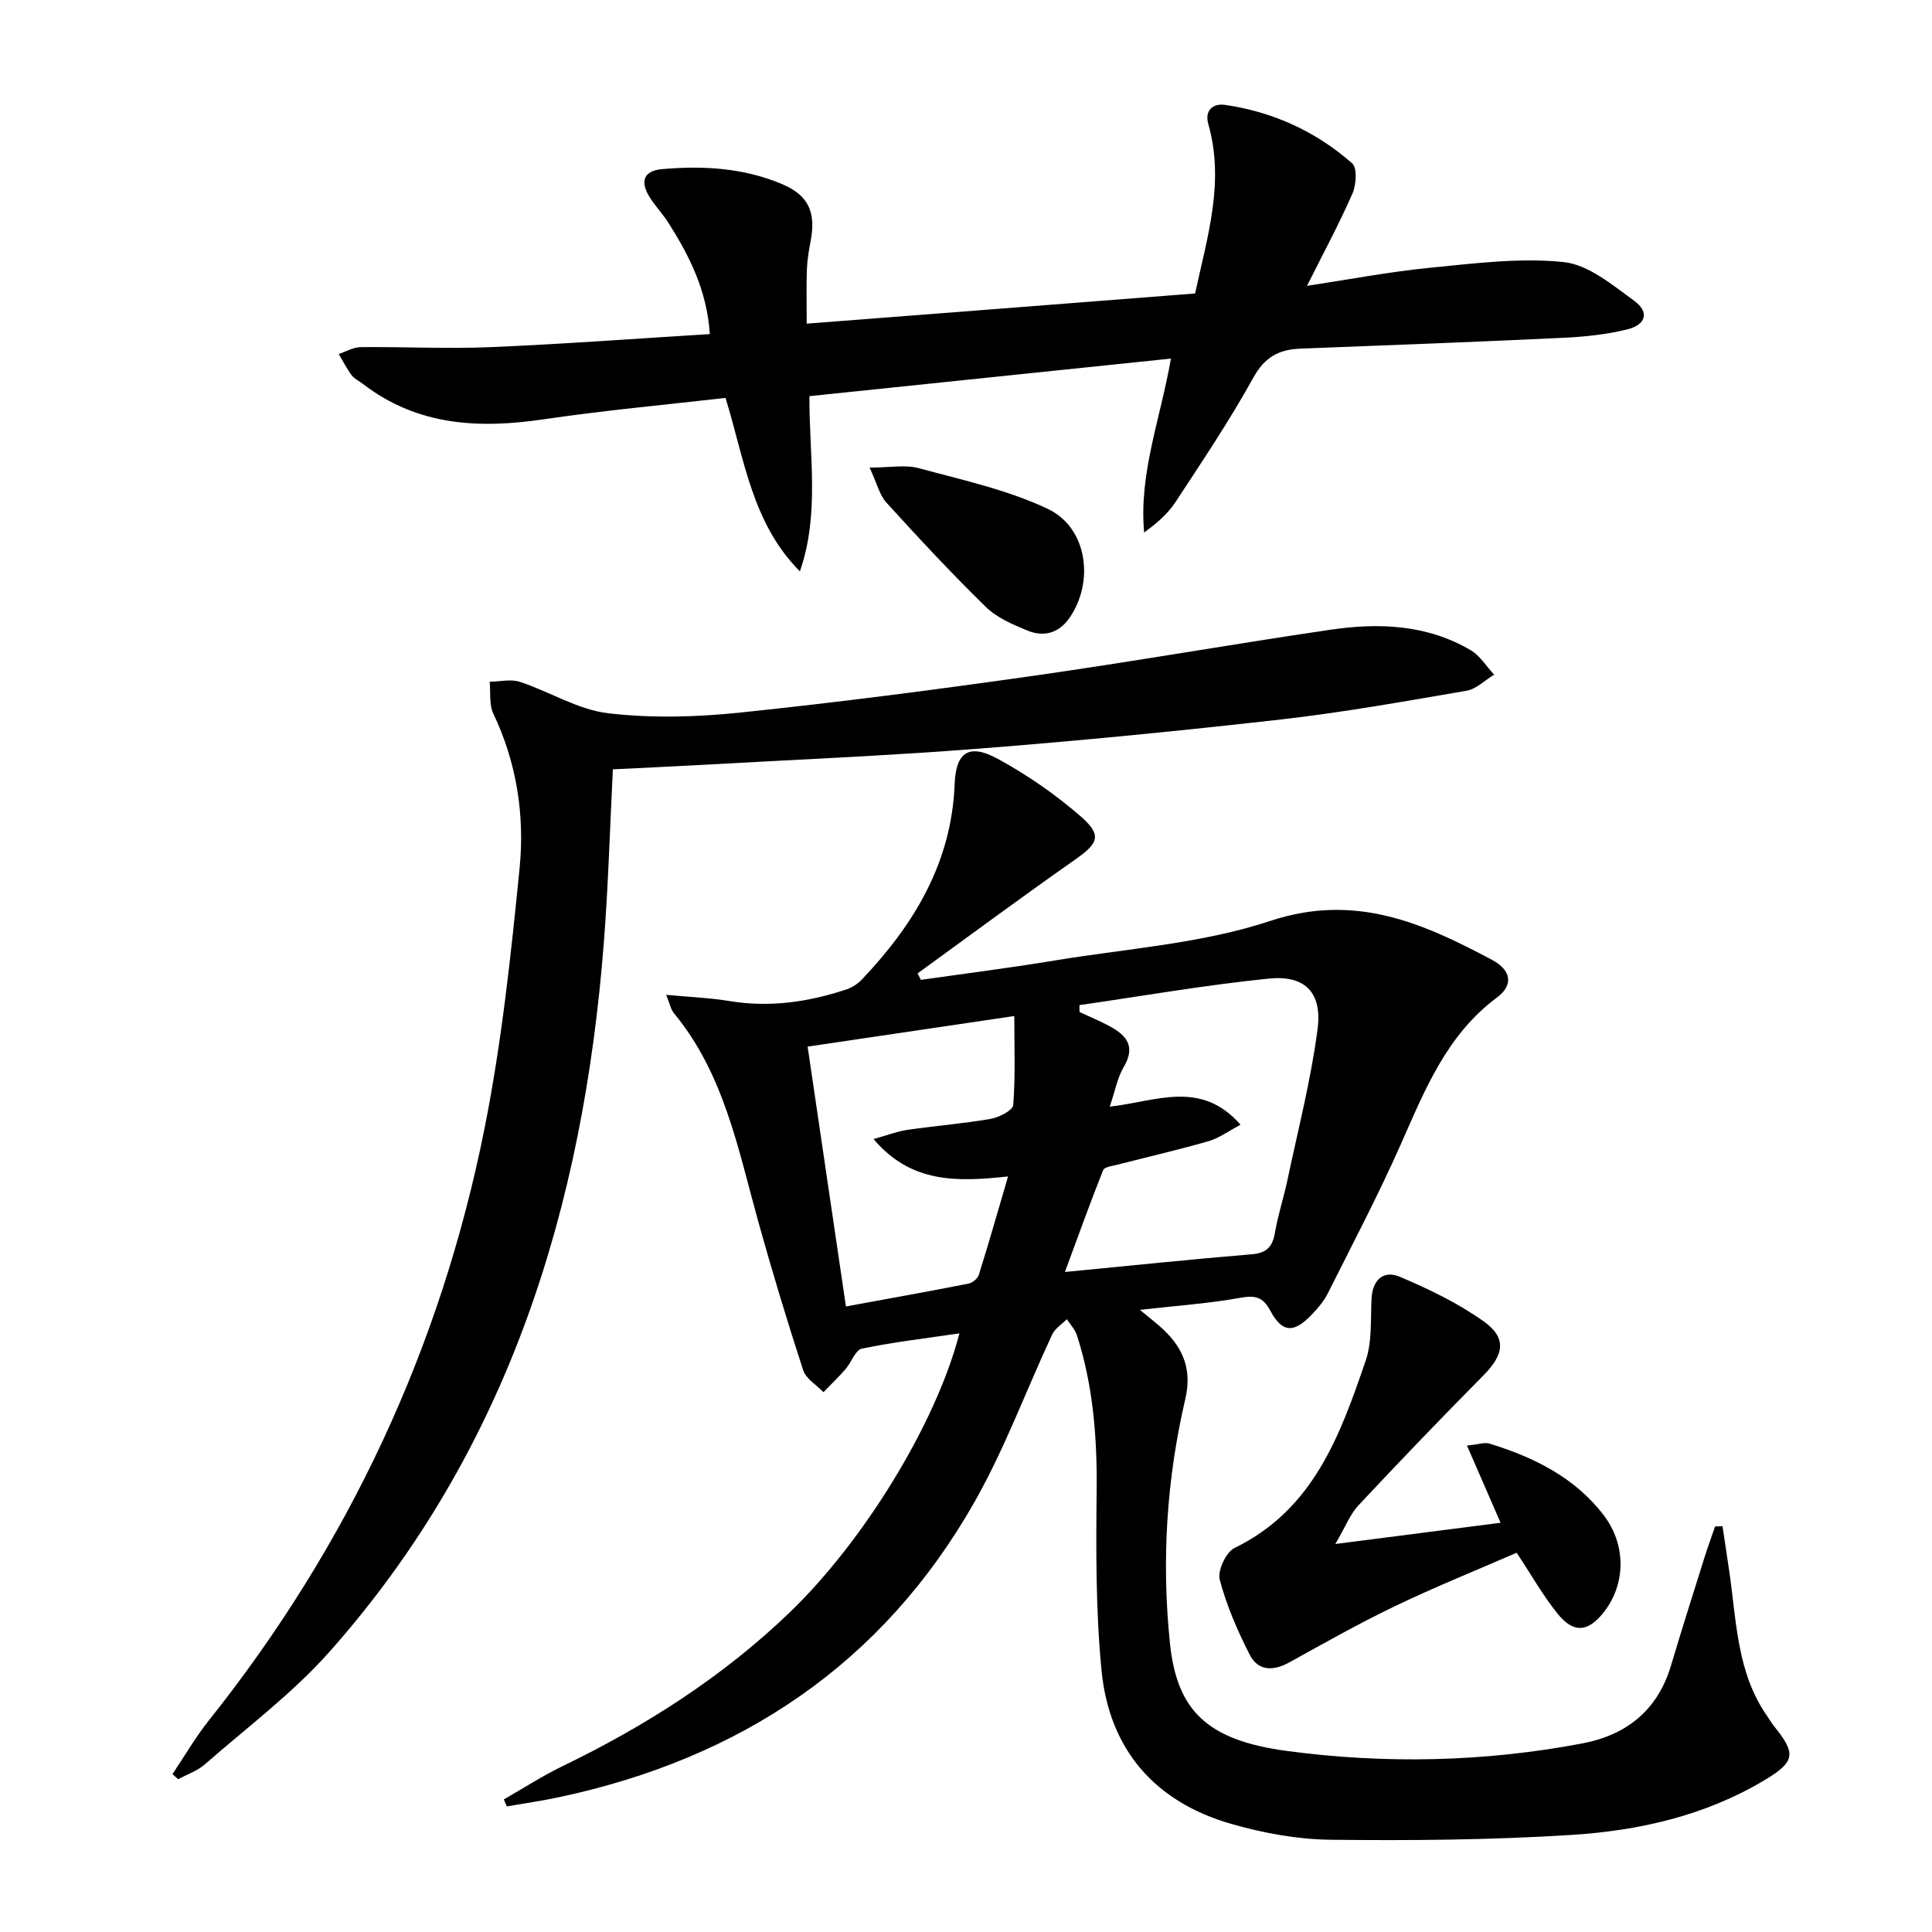
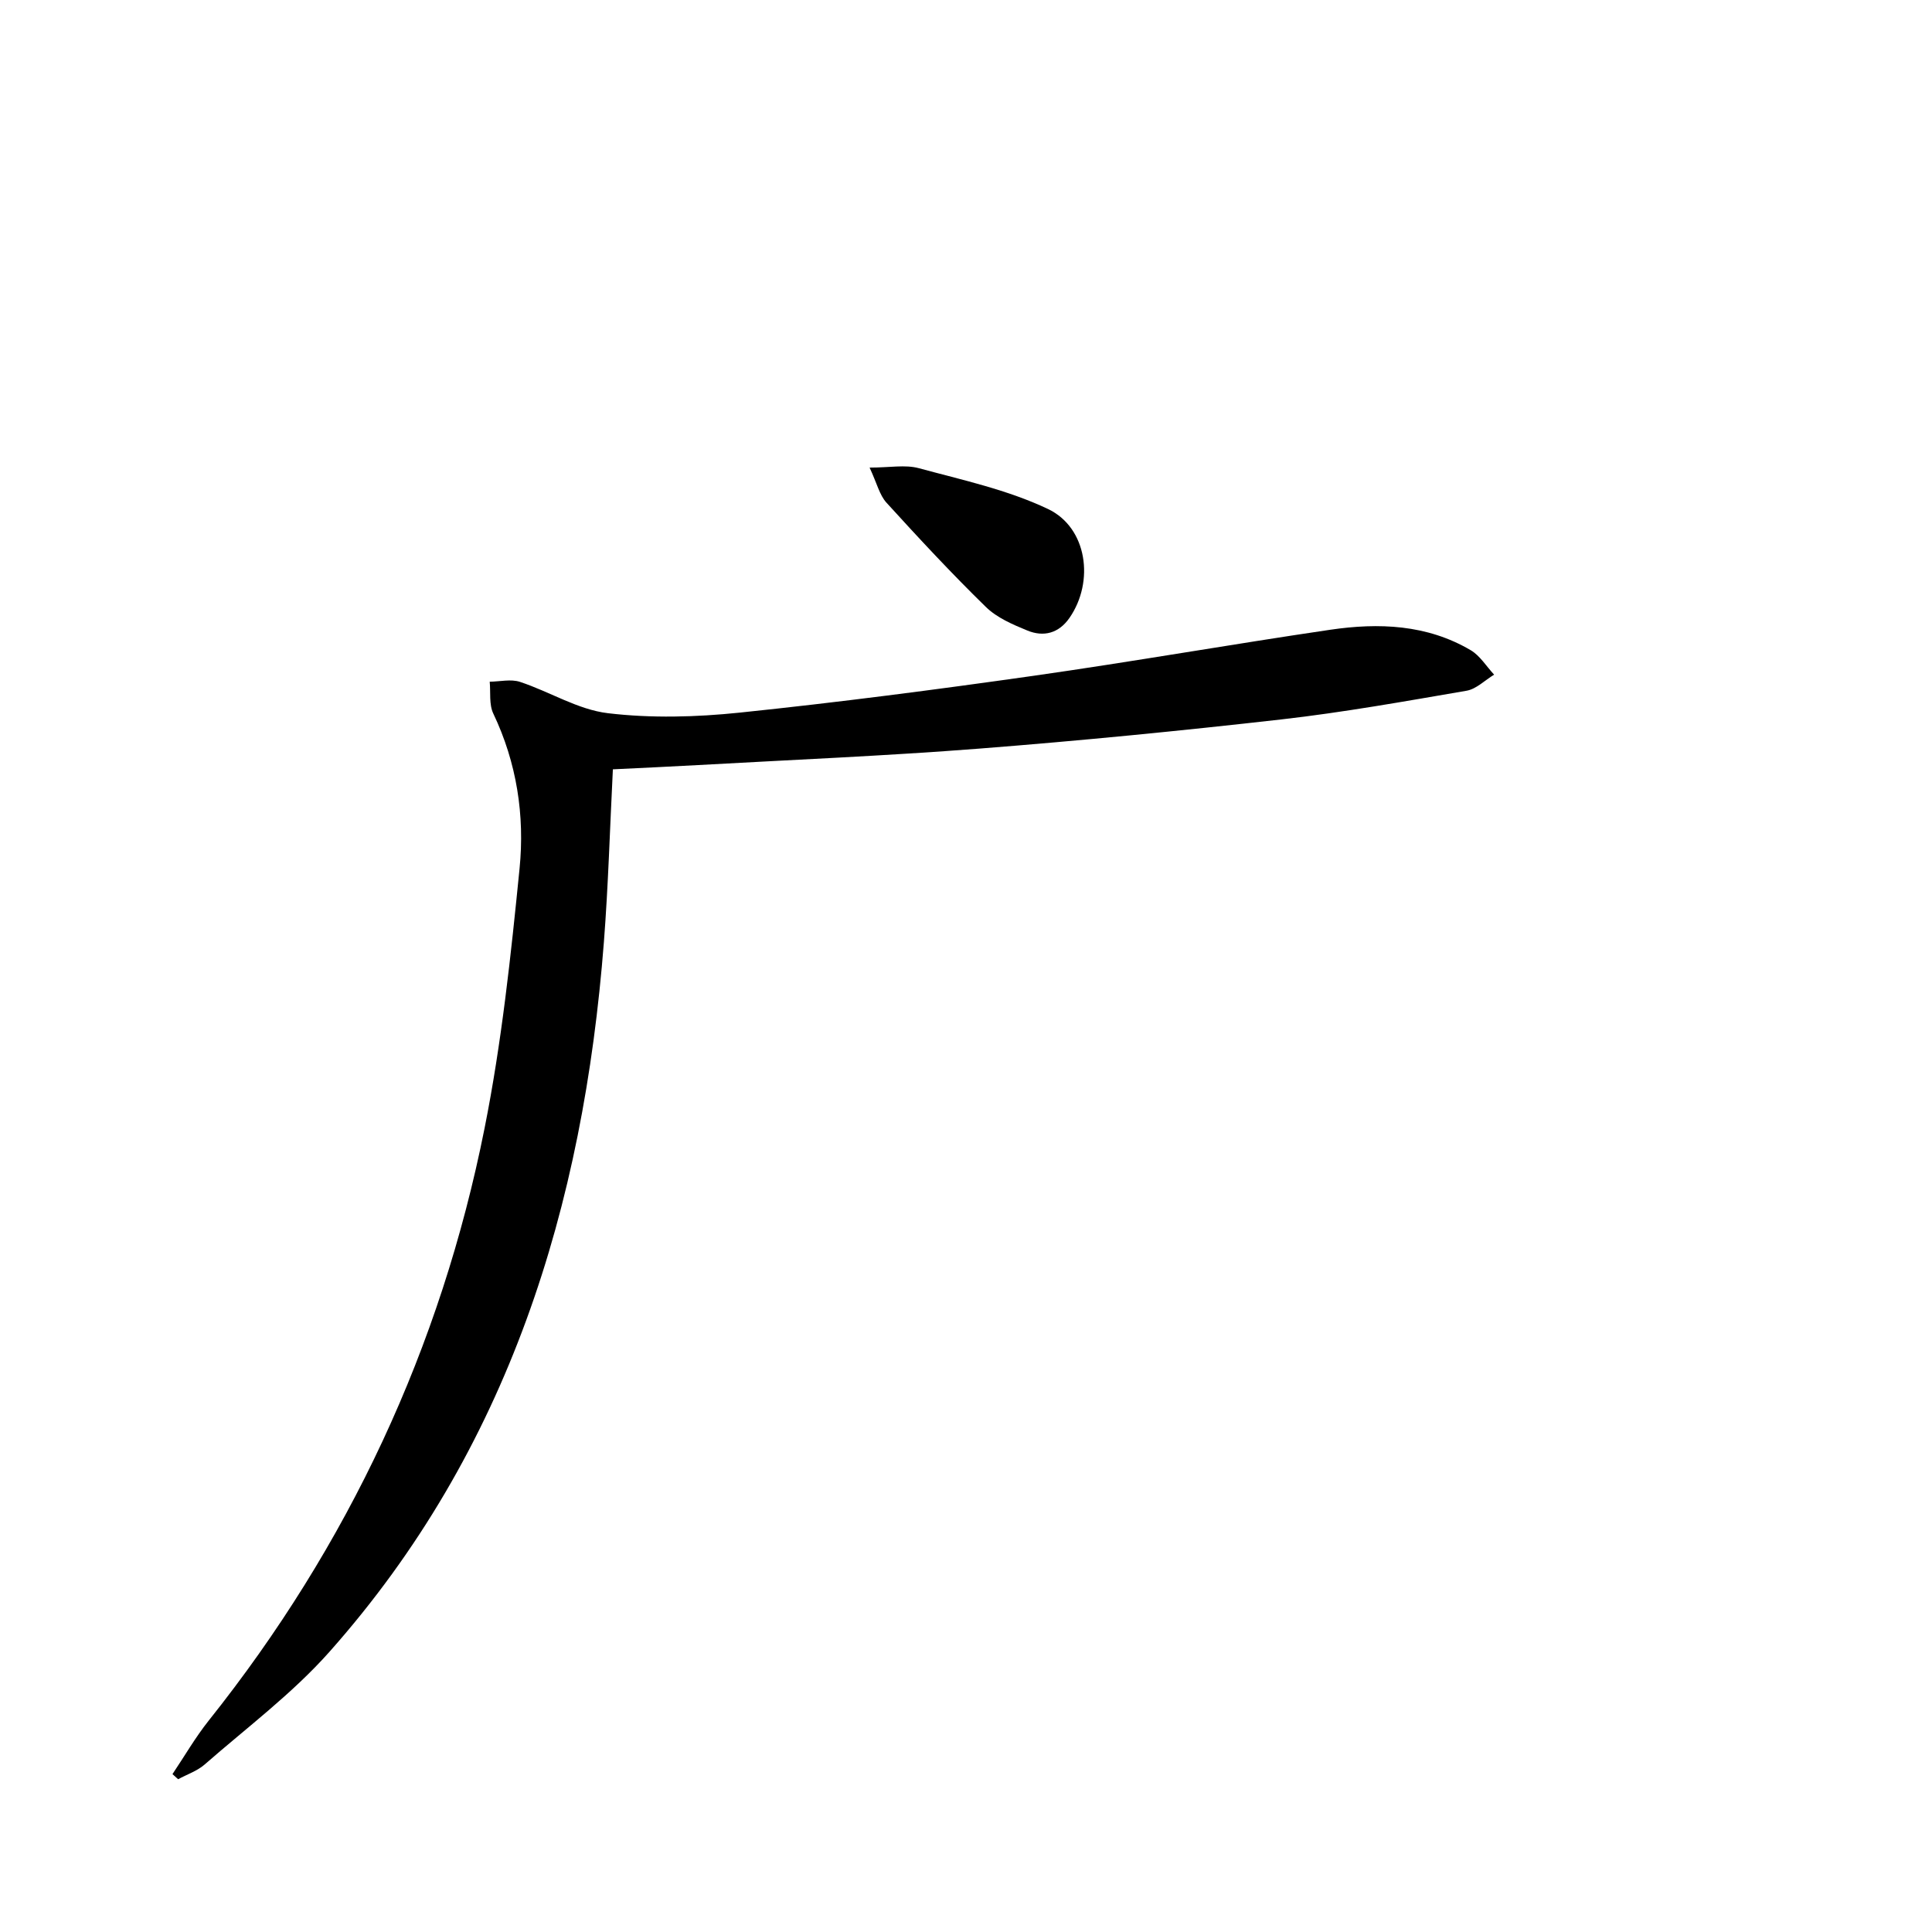
<svg xmlns="http://www.w3.org/2000/svg" enable-background="new 0 0 400 400" viewBox="0 0 400 400">
-   <path d="m236 271.19c2.25 1.88 3.67 2.94 4.94 4.15 4.11 3.94 5.86 8.31 4.46 14.33-3.88 16.62-4.93 33.53-3.18 50.51 1.44 13.93 7.62 20.12 24.25 22.34 20.36 2.72 40.84 2.28 61.11-1.56 9.24-1.75 15.64-6.91 18.4-16.18 2.22-7.46 4.58-14.88 6.91-22.31.68-2.16 1.46-4.29 2.2-6.44.51-.01 1.03-.02 1.54-.03.49 3.26.99 6.52 1.46 9.78 1.45 10.14 1.57 20.62 7.77 29.5.48.68.88 1.41 1.4 2.06 4.66 5.76 4.46 7.4-1.98 11.25-12.27 7.33-25.95 10.43-39.92 11.31-16.59 1.05-33.26 1.19-49.88 1-6.89-.08-13.95-1.38-20.59-3.29-15.81-4.54-25.24-15.42-26.83-31.77-1.21-12.38-1.14-24.92-1.01-37.39.11-10.91-.74-21.59-4.08-31.99-.39-1.21-1.38-2.23-2.09-3.34-1.03 1.05-2.45 1.92-3.04 3.18-5.4 11.57-9.83 23.68-16.12 34.74-19.05 33.52-48.45 53.03-85.84 61.02-3.62.78-7.3 1.3-10.95 1.94-.21-.48-.41-.96-.62-1.45 4.06-2.32 8.01-4.88 12.21-6.91 17.18-8.32 33.08-18.46 46.91-31.74 15.29-14.68 30.35-39.08 35.21-57.84-6.9 1.02-13.61 1.79-20.2 3.16-1.35.28-2.16 2.84-3.37 4.23-1.45 1.67-3.05 3.2-4.58 4.79-1.44-1.5-3.61-2.77-4.2-4.55-3.33-10.22-6.45-20.53-9.33-30.89-4.17-15.02-7.08-30.51-17.43-43.03-.68-.83-.88-2.05-1.6-3.8 4.8.45 9.04.62 13.2 1.3 8.26 1.36 16.21.18 24.04-2.39 1.19-.39 2.39-1.16 3.26-2.07 10.81-11.39 18.58-24.18 19.22-40.47.26-6.71 3.03-8.47 9.01-5.19 6.05 3.32 11.86 7.32 17.06 11.85 4.54 3.95 3.69 5.6-1.21 9.03-10.96 7.68-21.71 15.65-32.54 23.51.23.44.47.89.7 1.33 9.28-1.33 18.58-2.5 27.82-4.03 14.9-2.46 30.32-3.47 44.5-8.17 17.52-5.81 31.52.39 45.88 8.04 4.03 2.14 4.55 5.22 1.04 7.83-10.44 7.77-14.93 19.18-19.93 30.47-4.64 10.45-9.97 20.6-15.1 30.82-.81 1.6-2.05 3.04-3.31 4.36-3.67 3.84-6.08 3.8-8.54-.78-1.61-3-3.21-3.25-6.31-2.7-6.47 1.16-13.06 1.62-20.72 2.48zm-12.52-63.09c.01.48.02.95.03 1.43 2.09.98 4.24 1.86 6.27 2.96 3.46 1.87 5.38 4.17 2.9 8.37-1.35 2.3-1.84 5.1-2.92 8.26 9.53-1.06 18.86-5.68 27.08 3.75-2.62 1.38-4.51 2.79-6.62 3.4-6.2 1.78-12.5 3.23-18.76 4.84-1.08.28-2.8.47-3.07 1.16-2.76 6.93-5.27 13.95-7.91 21.08 13.6-1.31 26.12-2.63 38.65-3.66 3.11-.26 4.32-1.52 4.83-4.45.64-3.74 1.85-7.38 2.63-11.1 2.18-10.34 4.84-20.63 6.2-31.08.99-7.6-2.63-11.22-10.14-10.45-13.1 1.33-26.12 3.61-39.17 5.49zm-14.77 35.47c-10.67 1.15-20.06 1.42-27.86-7.74 2.97-.83 4.94-1.6 6.98-1.9 5.75-.83 11.55-1.29 17.26-2.28 1.75-.3 4.6-1.76 4.69-2.86.46-5.98.22-12.01.22-18.43-14.74 2.18-28.6 4.23-42.79 6.33 2.66 18.07 5.24 35.54 7.93 53.8 8.87-1.63 17.14-3.11 25.38-4.73.82-.16 1.89-1.04 2.13-1.8 2.06-6.57 3.95-13.19 6.06-20.39z" />
  <path d="m126.89 159.28c-.62 12.21-.95 24.01-1.86 35.76-4.24 54.65-19.68 105.12-56.82 146.95-7.66 8.63-17.11 15.69-25.85 23.34-1.54 1.34-3.64 2.04-5.48 3.04-.39-.35-.78-.71-1.17-1.06 2.49-3.71 4.74-7.61 7.51-11.09 28.93-36.29 48.06-77.24 57.11-122.66 3.53-17.7 5.45-35.77 7.24-53.75 1.09-10.96-.57-21.86-5.44-32.08-.9-1.89-.53-4.38-.74-6.59 2.1-.02 4.39-.59 6.28.04 6.13 2.02 11.97 5.74 18.19 6.48 8.97 1.07 18.26.82 27.29-.12 20.31-2.11 40.58-4.75 60.8-7.62 20.53-2.92 40.97-6.52 61.49-9.54 10.01-1.47 19.99-1.1 29.04 4.23 1.94 1.14 3.26 3.35 4.86 5.07-1.9 1.15-3.68 2.98-5.71 3.33-12.75 2.19-25.51 4.48-38.35 5.94-20.8 2.36-41.64 4.41-62.51 6.04-19.39 1.51-38.84 2.32-58.26 3.41-5.81.33-11.61.58-17.62.88z" />
-   <path d="m247.43 60.76c2.55-11.77 6.15-23.09 2.74-35.05-.82-2.89.98-4.36 3.49-3.99 9.92 1.44 18.8 5.5 26.29 12.1 1.08.95.85 4.45.06 6.25-2.71 6.2-5.94 12.18-9.41 19.11 9-1.36 17.23-2.94 25.54-3.75 9.18-.9 18.53-2.11 27.6-1.17 5.1.53 10.07 4.72 14.57 7.99 3.22 2.35 2.53 4.98-1.42 5.95-4.31 1.06-8.82 1.53-13.27 1.74-18.11.86-36.23 1.54-54.35 2.24-4.43.17-7.4 1.7-9.76 5.97-4.9 8.87-10.57 17.31-16.13 25.79-1.59 2.43-3.88 4.4-6.5 6.31-1.11-12.28 3.39-23.57 5.55-36.01-25.15 2.61-49.86 5.18-74.85 7.78-.05 12.34 2.17 24.37-1.97 36.27-9.91-9.92-11.5-23.27-15.4-35.91-12.57 1.45-25.11 2.58-37.55 4.42-13.46 1.99-26.2 1.39-37.49-7.29-.79-.61-1.79-1.06-2.36-1.82-1.02-1.37-1.8-2.92-2.68-4.4 1.51-.49 3.01-1.4 4.52-1.42 8.99-.09 18 .38 26.97 0 14.93-.63 29.84-1.75 45.34-2.7-.59-9.03-4.21-16.14-8.53-22.98-1.15-1.82-2.68-3.41-3.84-5.23-2.16-3.36-1.37-5.6 2.47-5.94 8.52-.76 16.99-.27 24.98 3.15 5.38 2.31 6.91 5.82 5.8 11.69-.37 1.95-.71 3.93-.78 5.91-.13 3.47-.04 6.94-.04 11.24 26.93-2.07 53.35-4.14 80.41-6.25z" />
-   <path d="m310.68 315.27c-2.28-5.24-4.47-10.27-6.96-15.98 2.44-.25 3.64-.71 4.61-.42 9.21 2.81 17.7 7 23.69 14.82 4.73 6.19 4.53 14.25.15 19.94-3.32 4.31-6.34 4.64-9.73.42-3-3.73-5.37-7.95-8.43-12.57-8.26 3.59-16.83 7.05-25.14 11.03-7.47 3.58-14.69 7.67-21.95 11.68-3.32 1.83-6.45 1.79-8.17-1.58-2.54-4.97-4.8-10.19-6.22-15.56-.49-1.86 1.31-5.7 3.07-6.56 16.34-7.95 21.88-23.35 27.16-38.81 1.35-3.95.98-8.51 1.2-12.8.2-3.95 2.52-5.95 5.85-4.54 6.03 2.56 12.07 5.46 17.38 9.24 4.83 3.44 4.18 6.89-.03 11.15-8.77 8.86-17.41 17.85-25.92 26.95-1.71 1.83-2.65 4.37-4.77 7.99 12.33-1.57 23.14-2.97 34.21-4.4z" />
  <path d="m180.04 96.81c4.2 0 7.37-.64 10.17.12 9.04 2.45 18.39 4.47 26.76 8.45 8.17 3.88 9.64 15.06 4.46 22.54-2.22 3.21-5.36 4.01-8.74 2.62-3.04-1.25-6.31-2.65-8.59-4.89-7.11-6.94-13.88-14.23-20.57-21.58-1.43-1.57-1.96-3.98-3.49-7.26z" />
</svg>